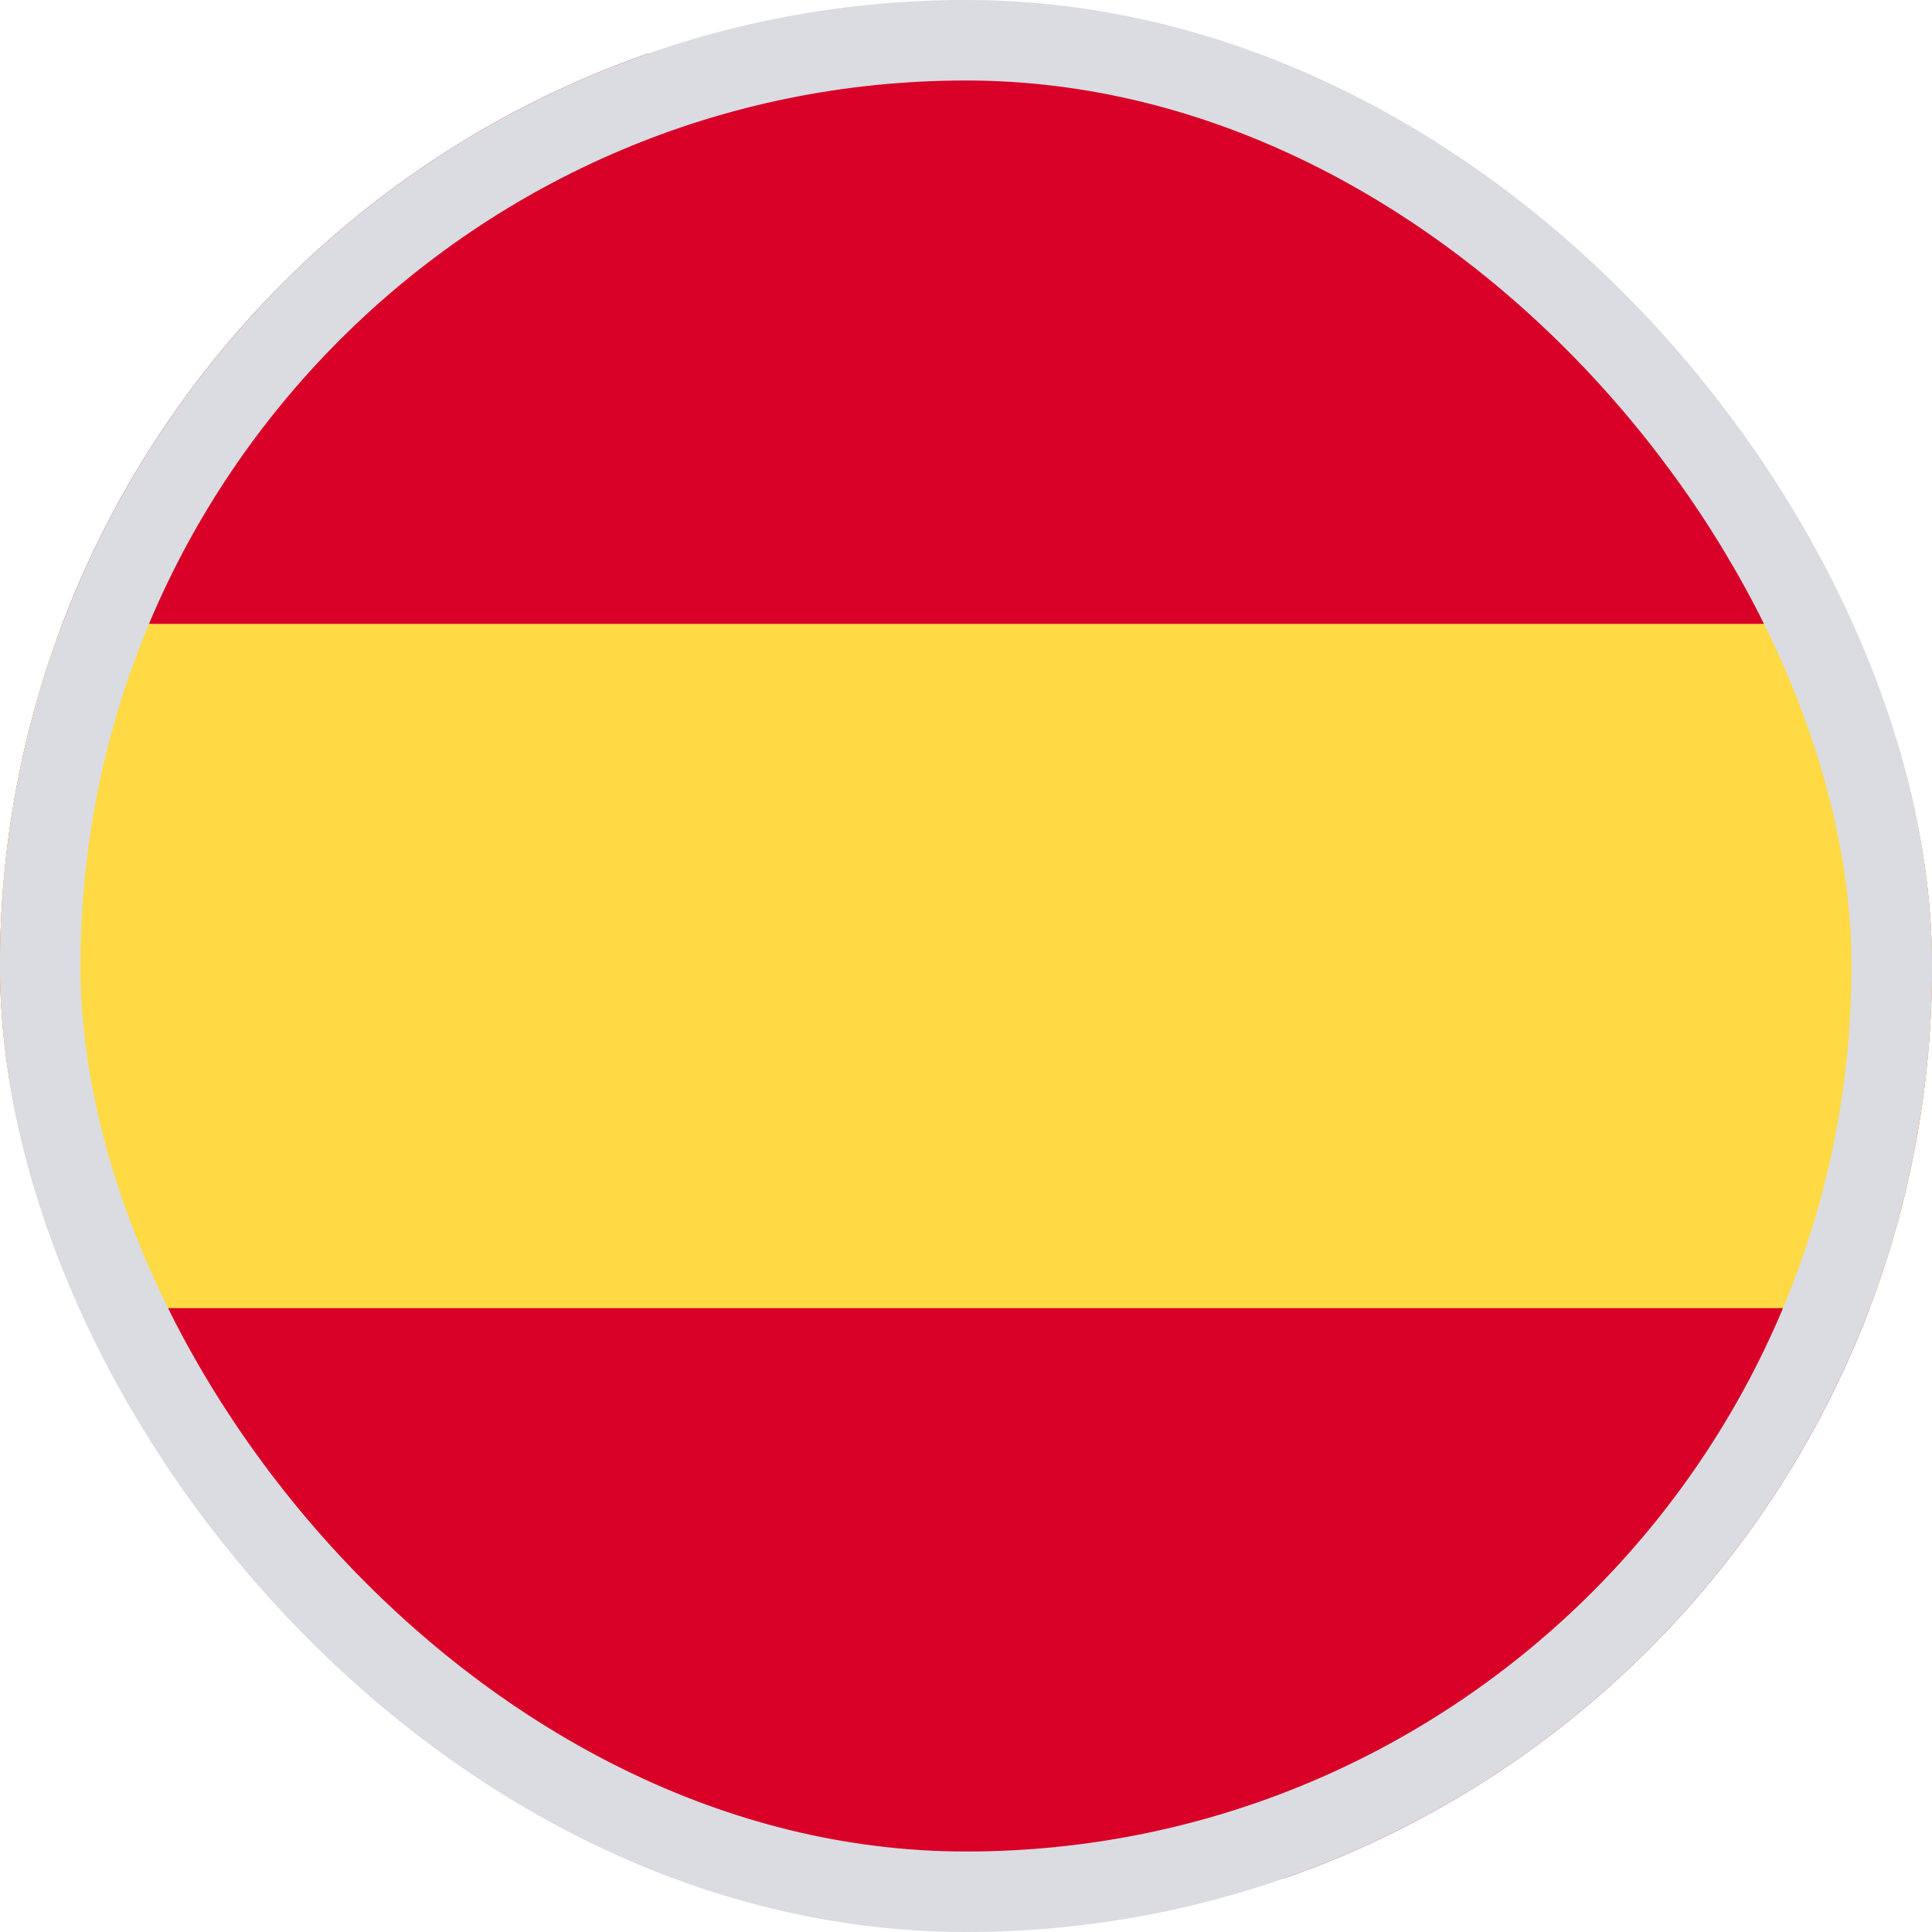
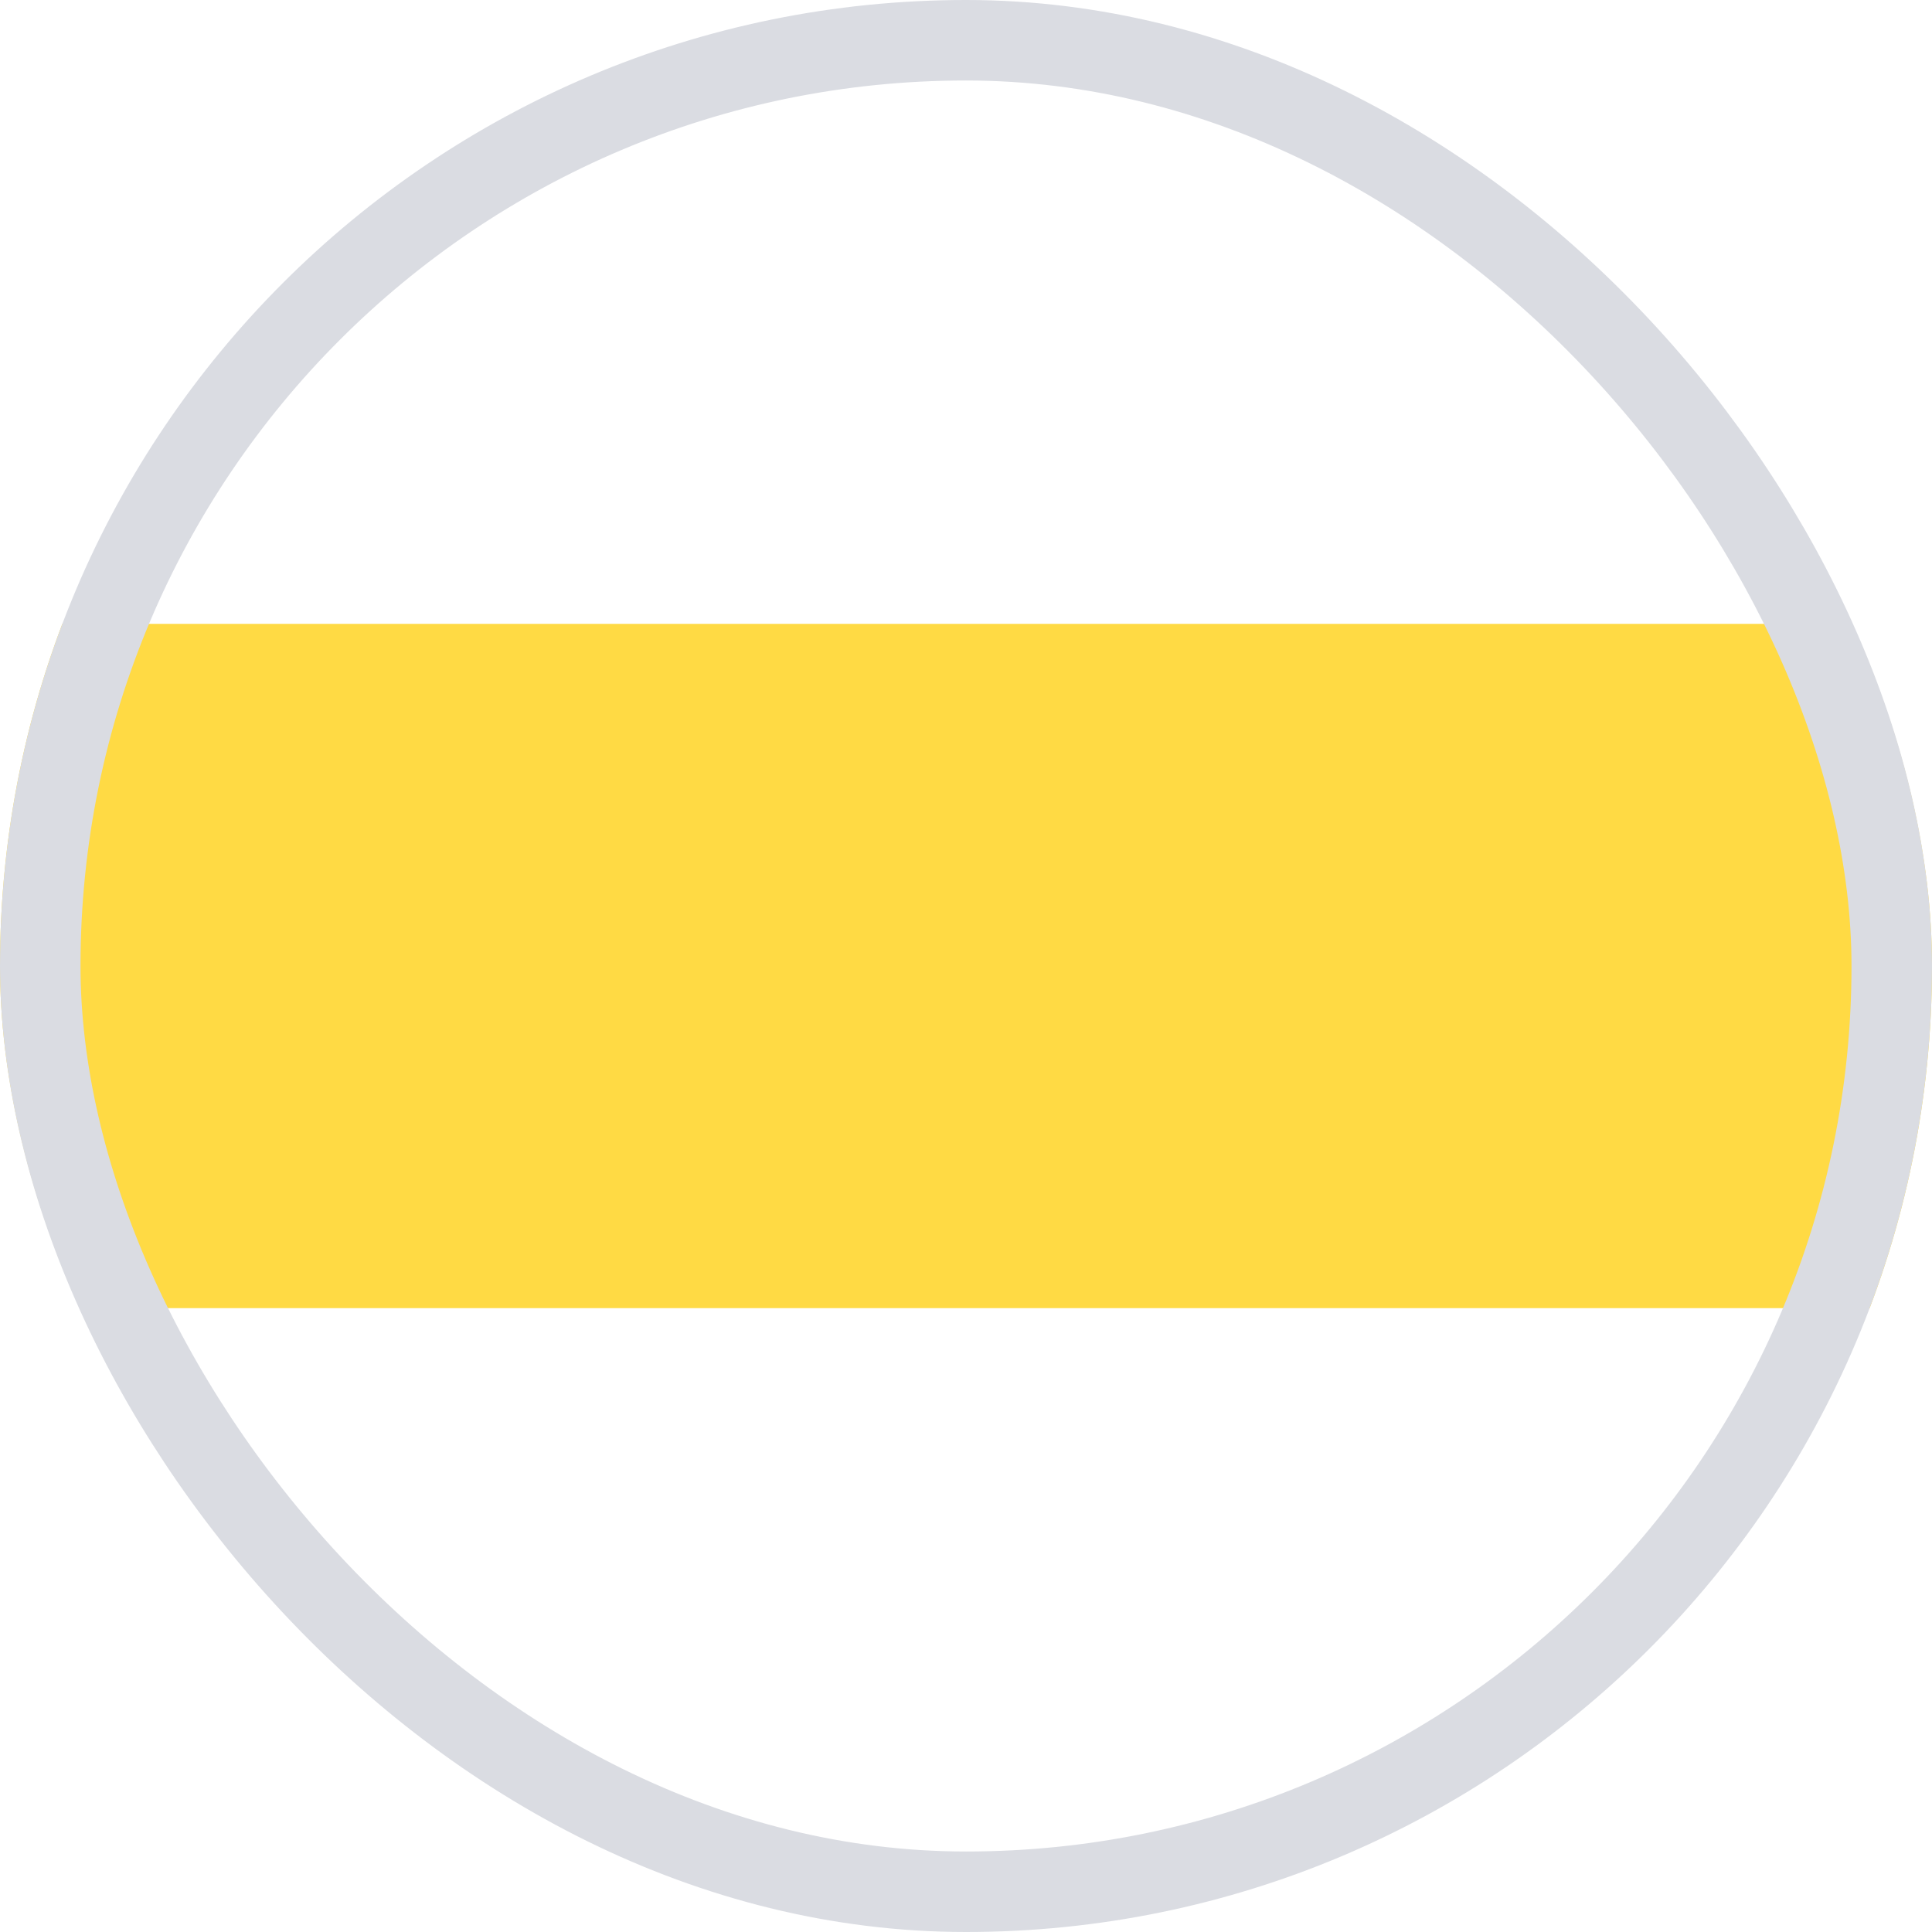
<svg xmlns="http://www.w3.org/2000/svg" width="24" height="24" viewBox="0 0 24 24" fill="none">
  <g clip-path="url(#clip0_10242_3908)">
-     <path d="M29 0.667H-5V23.333H29V0.667Z" fill="#D80027" />
    <path d="M29 7.75H-5V16.25H29V7.75Z" fill="#FFDA44" />
  </g>
  <rect x="0.5" y="0.5" width="23" height="23" rx="11.5" stroke="#DADCE2" />
  <defs>
    <clipPath id="clip0_10242_3908">
      <rect width="24" height="24" rx="12" fill="white" />
    </clipPath>
  </defs>
</svg>